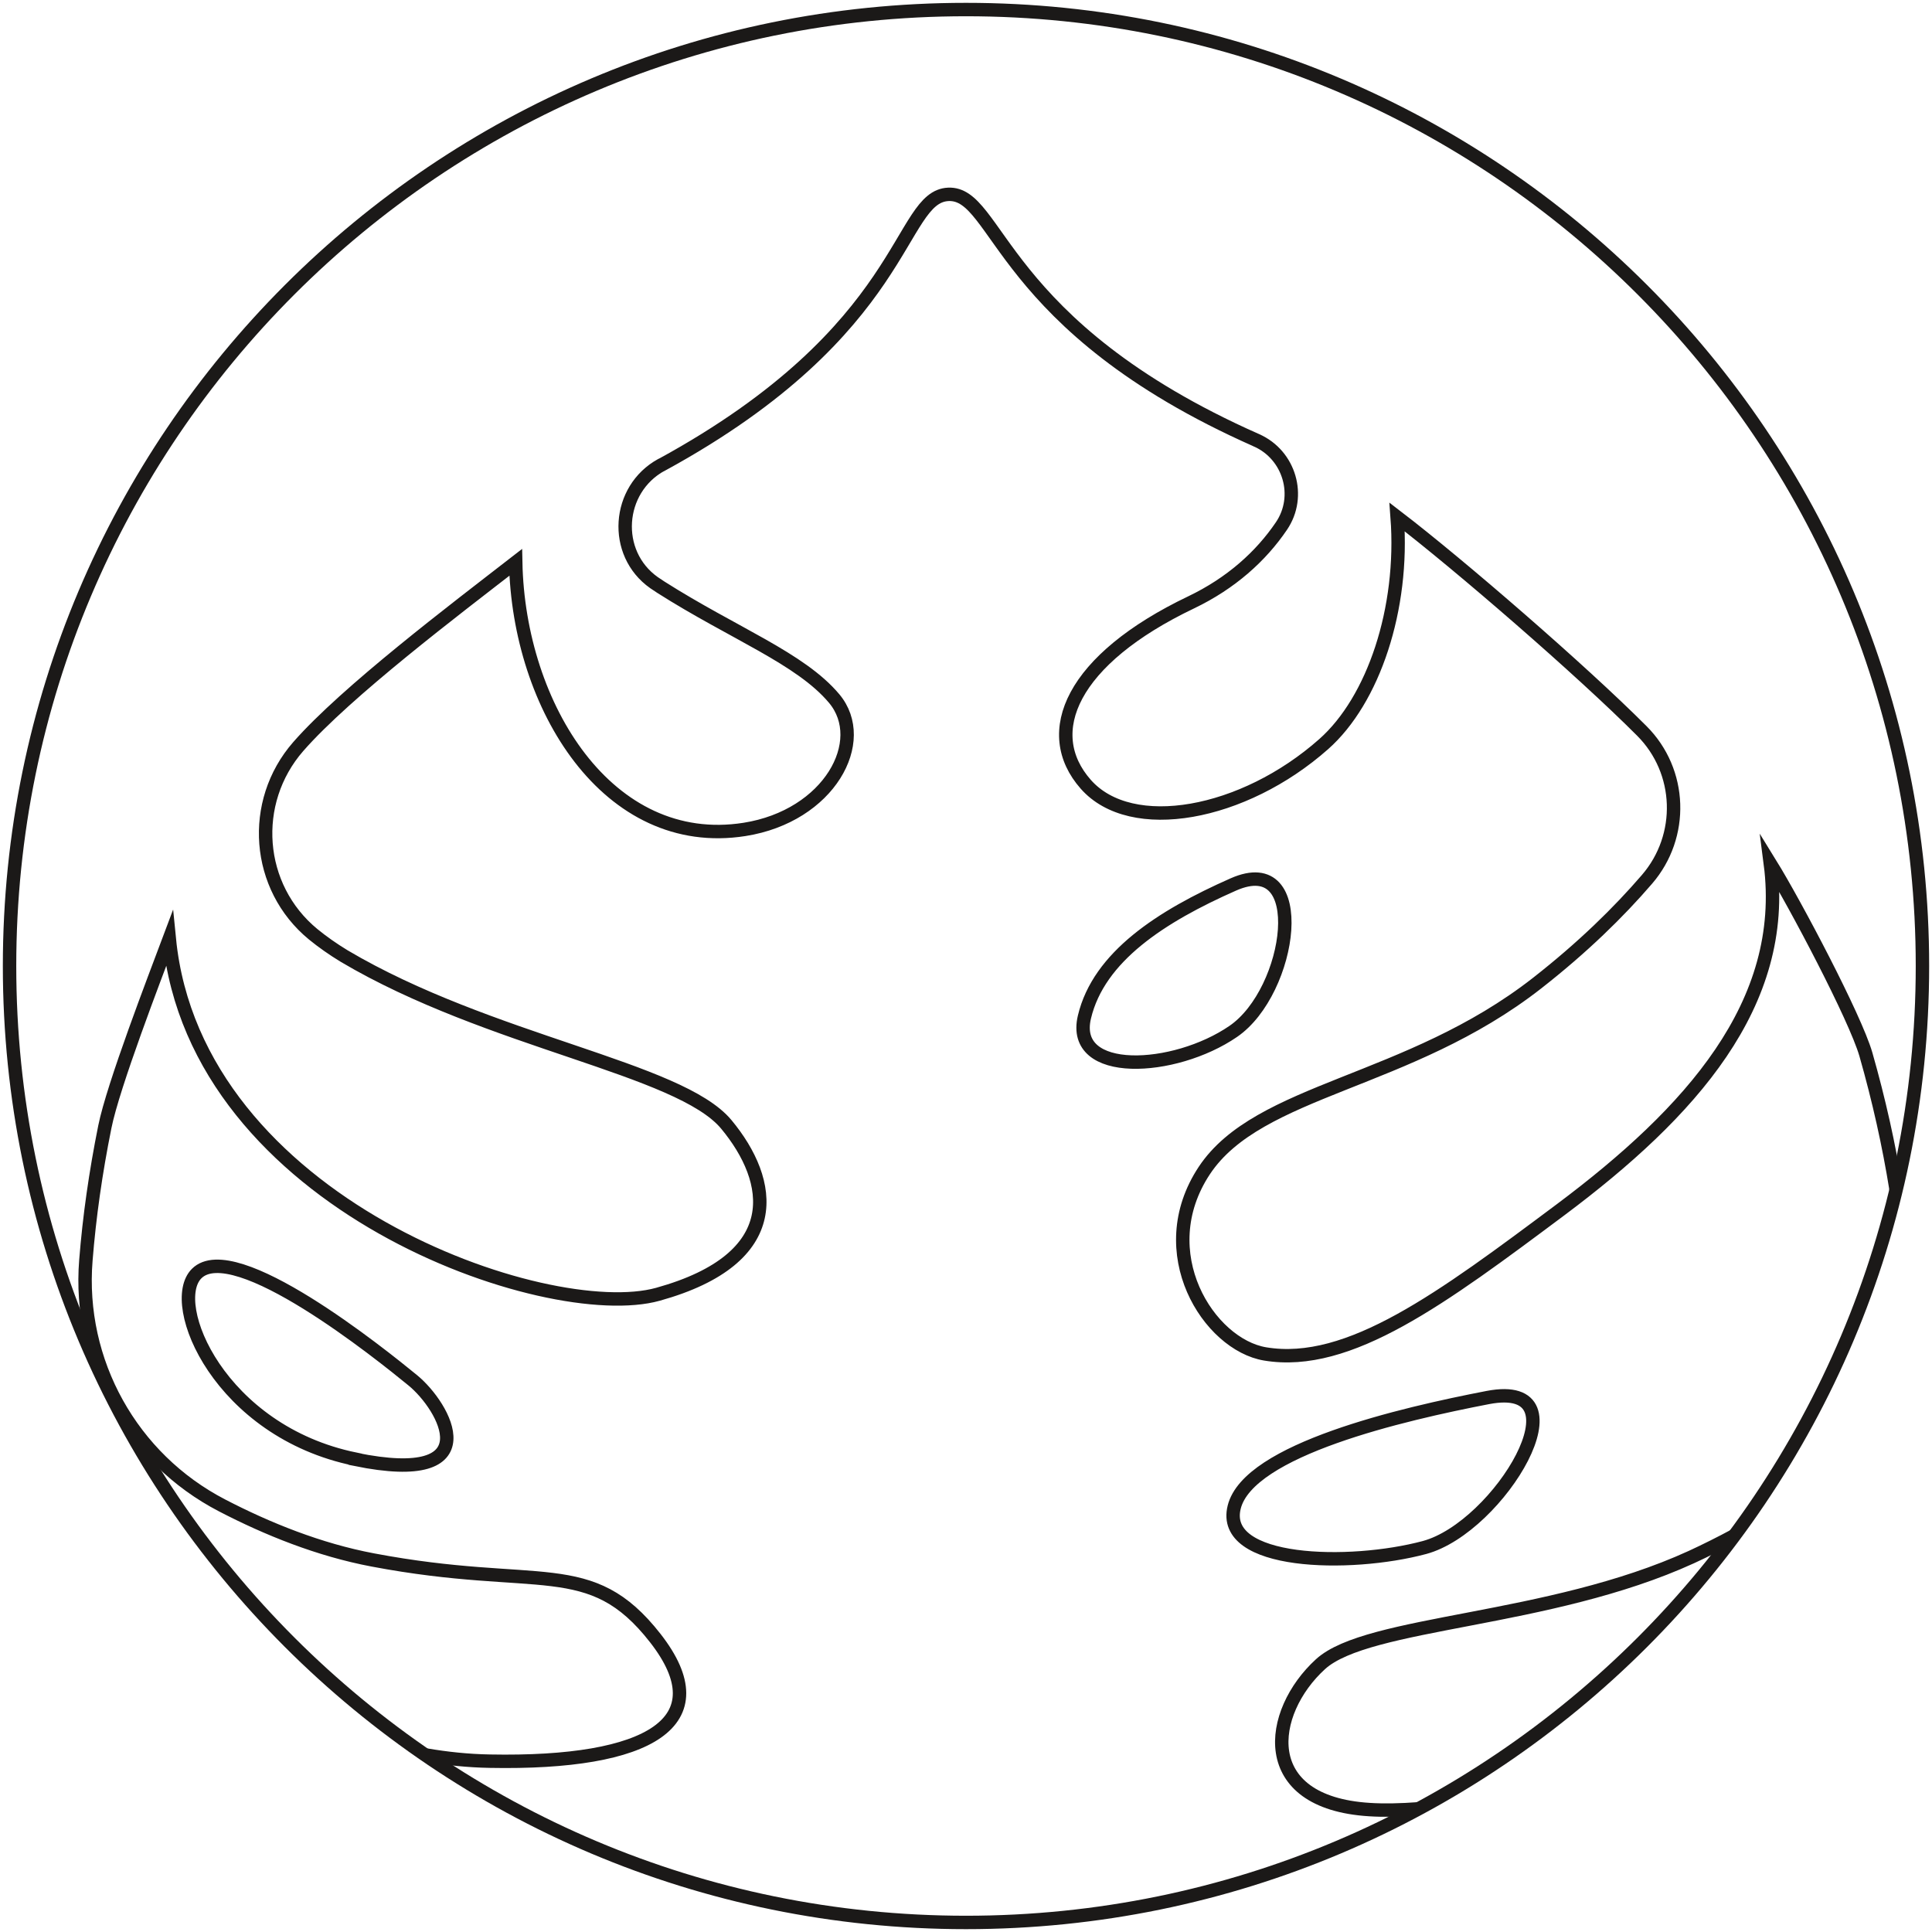
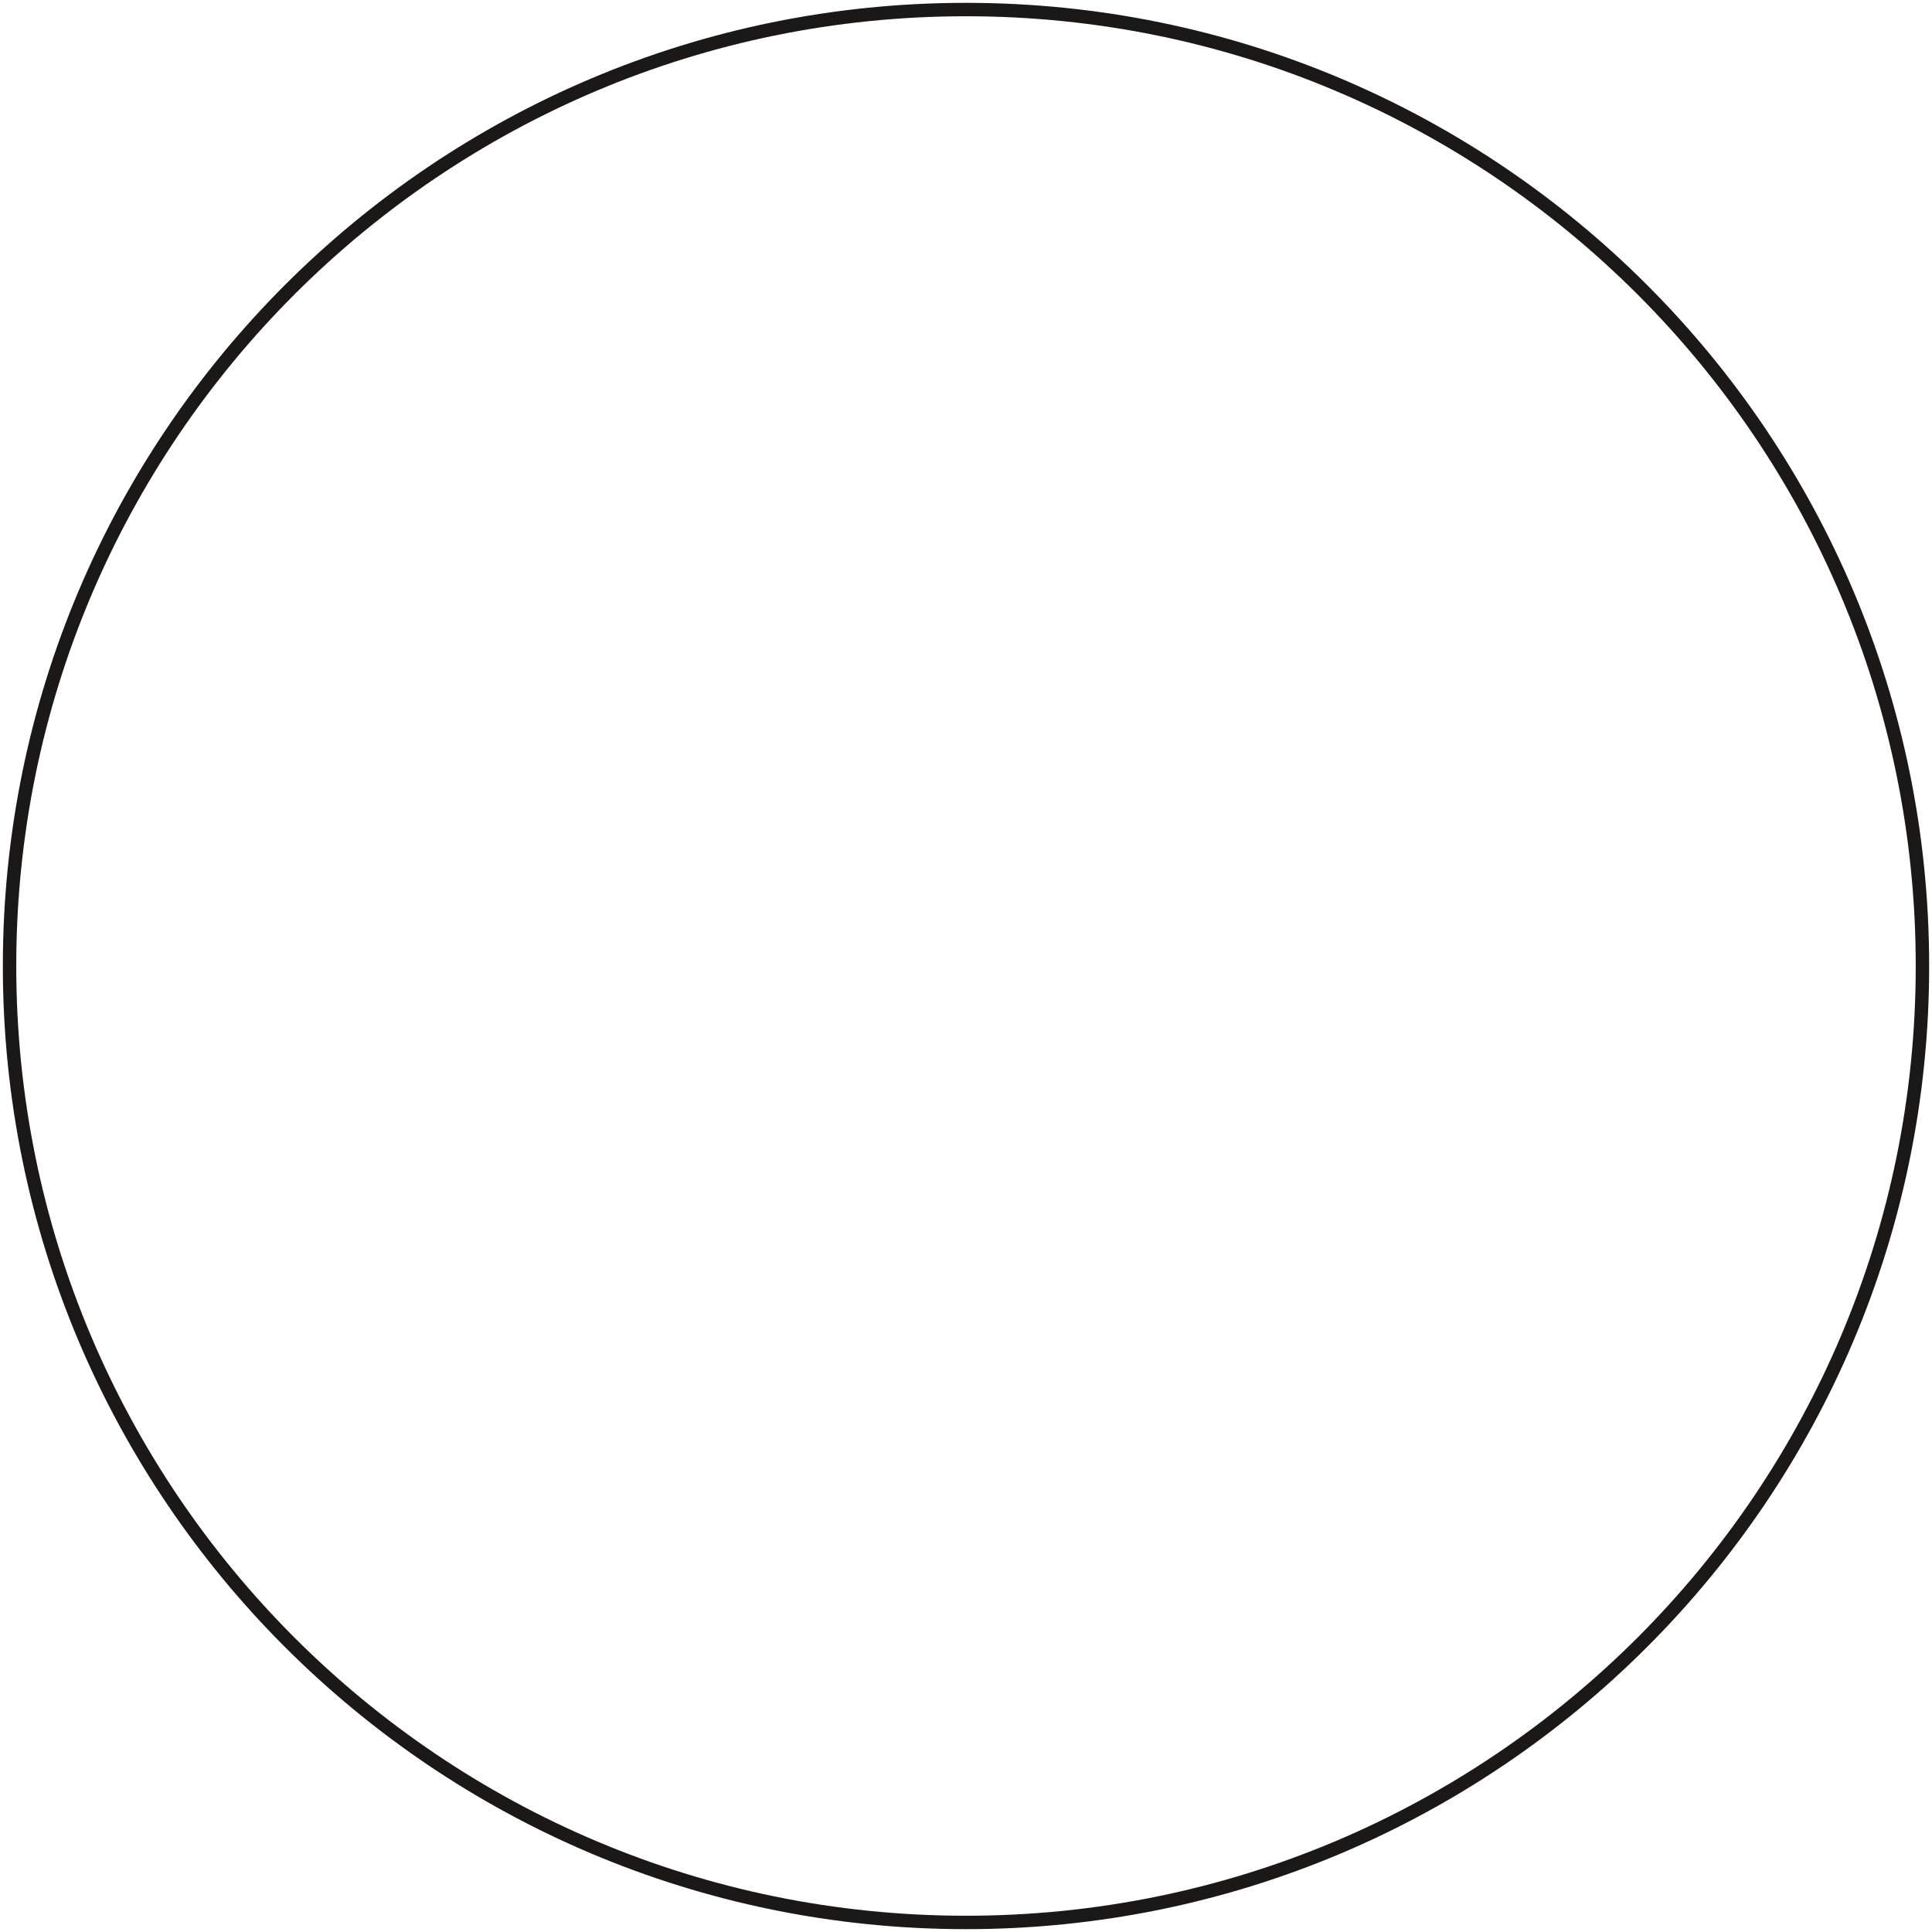
<svg xmlns="http://www.w3.org/2000/svg" width="72" height="72" viewBox="0 0 72 72" fill="none">
  <g clip-path="url(#clip0_926_14090)">
    <path d="M36 71.644C55.685 71.644 71.644 55.685 71.644 36C71.644 16.315 55.685 0.356 36 0.356C16.315 0.356 0.356 16.315 0.356 36C0.356 55.685 16.315 71.644 36 71.644Z" stroke="#1B1918" stroke-width="0.5" stroke-miterlimit="10" />
-     <path d="M70.66 44.319C70.396 42.68 70.025 41.004 69.534 39.286C69.134 37.91 66.896 33.676 65.976 32.186C66.653 37.419 62.989 41.468 58.17 45.075C53.751 48.375 50.272 50.977 47.149 50.457C45.046 50.108 42.858 46.679 44.882 43.621C46.907 40.569 52.482 40.391 57.279 36.642C58.983 35.309 60.323 33.997 61.378 32.771C62.768 31.16 62.69 28.743 61.186 27.239C58.933 24.979 54.392 21.051 52.068 19.269C52.325 22.691 51.184 26.091 49.331 27.731C46.337 30.383 42.159 31.152 40.463 29.228C38.759 27.296 39.942 24.573 44.391 22.448C45.88 21.735 46.992 20.73 47.755 19.604C48.511 18.492 48.055 16.952 46.829 16.41C46.829 16.41 46.814 16.41 46.814 16.403C37.191 12.14 37.226 7.164 35.344 7.243C33.462 7.321 33.904 12.276 24.672 17.316C24.672 17.316 24.658 17.316 24.651 17.323C22.983 18.235 22.819 20.616 24.373 21.714C24.459 21.771 24.544 21.828 24.63 21.885C27.332 23.603 29.834 24.537 31.088 26.034C32.414 27.617 30.91 30.411 27.745 30.91C22.662 31.709 19.326 26.333 19.219 20.958C16.995 22.683 12.896 25.785 11.114 27.823C9.303 29.898 9.538 33.063 11.67 34.817C12.019 35.102 12.404 35.373 12.825 35.629C18.242 38.837 25.321 39.8 27.068 41.903C28.814 44.005 29.335 46.893 24.523 48.233C20.41 49.381 7.286 44.889 6.309 34.988C5.774 36.413 4.213 40.462 3.907 41.995C3.564 43.699 3.329 45.353 3.201 46.964C2.894 50.749 4.905 54.356 8.277 56.103C9.966 56.98 11.891 57.757 13.894 58.135C20.103 59.311 21.992 57.935 24.423 61.05C26.854 64.165 24.223 65.748 18.257 65.634C17.43 65.62 16.646 65.534 15.89 65.406M52.874 67.409C52.197 67.459 51.576 67.473 51.035 67.438C46.793 67.174 47.249 63.809 49.21 62.02C50.97 60.409 57.714 60.459 63.032 58.028C63.588 57.771 64.13 57.5 64.657 57.215M13.238 54.378C8.191 53.344 6.202 48.589 7.328 47.463C8.726 46.066 14.2 50.471 15.384 51.441C16.567 52.41 18.285 55.419 13.238 54.385V54.378ZM40.413 37.903C40.947 35.651 43.279 34.147 45.959 32.963C48.874 31.673 48.147 36.941 45.959 38.438C43.77 39.942 39.878 40.156 40.413 37.903ZM53.088 57.671C50.293 58.42 45.46 58.313 45.995 56.167C46.529 54.021 52.268 52.695 55.447 52.082C59.204 51.362 55.875 56.916 53.088 57.671Z" stroke="#1B1918" stroke-width="0.5" stroke-miterlimit="10" />
  </g>
  <defs>
    <clipPath id="clip0_926_14090">
      <rect width="72" height="72" fill="white" />
    </clipPath>
  </defs>
</svg>